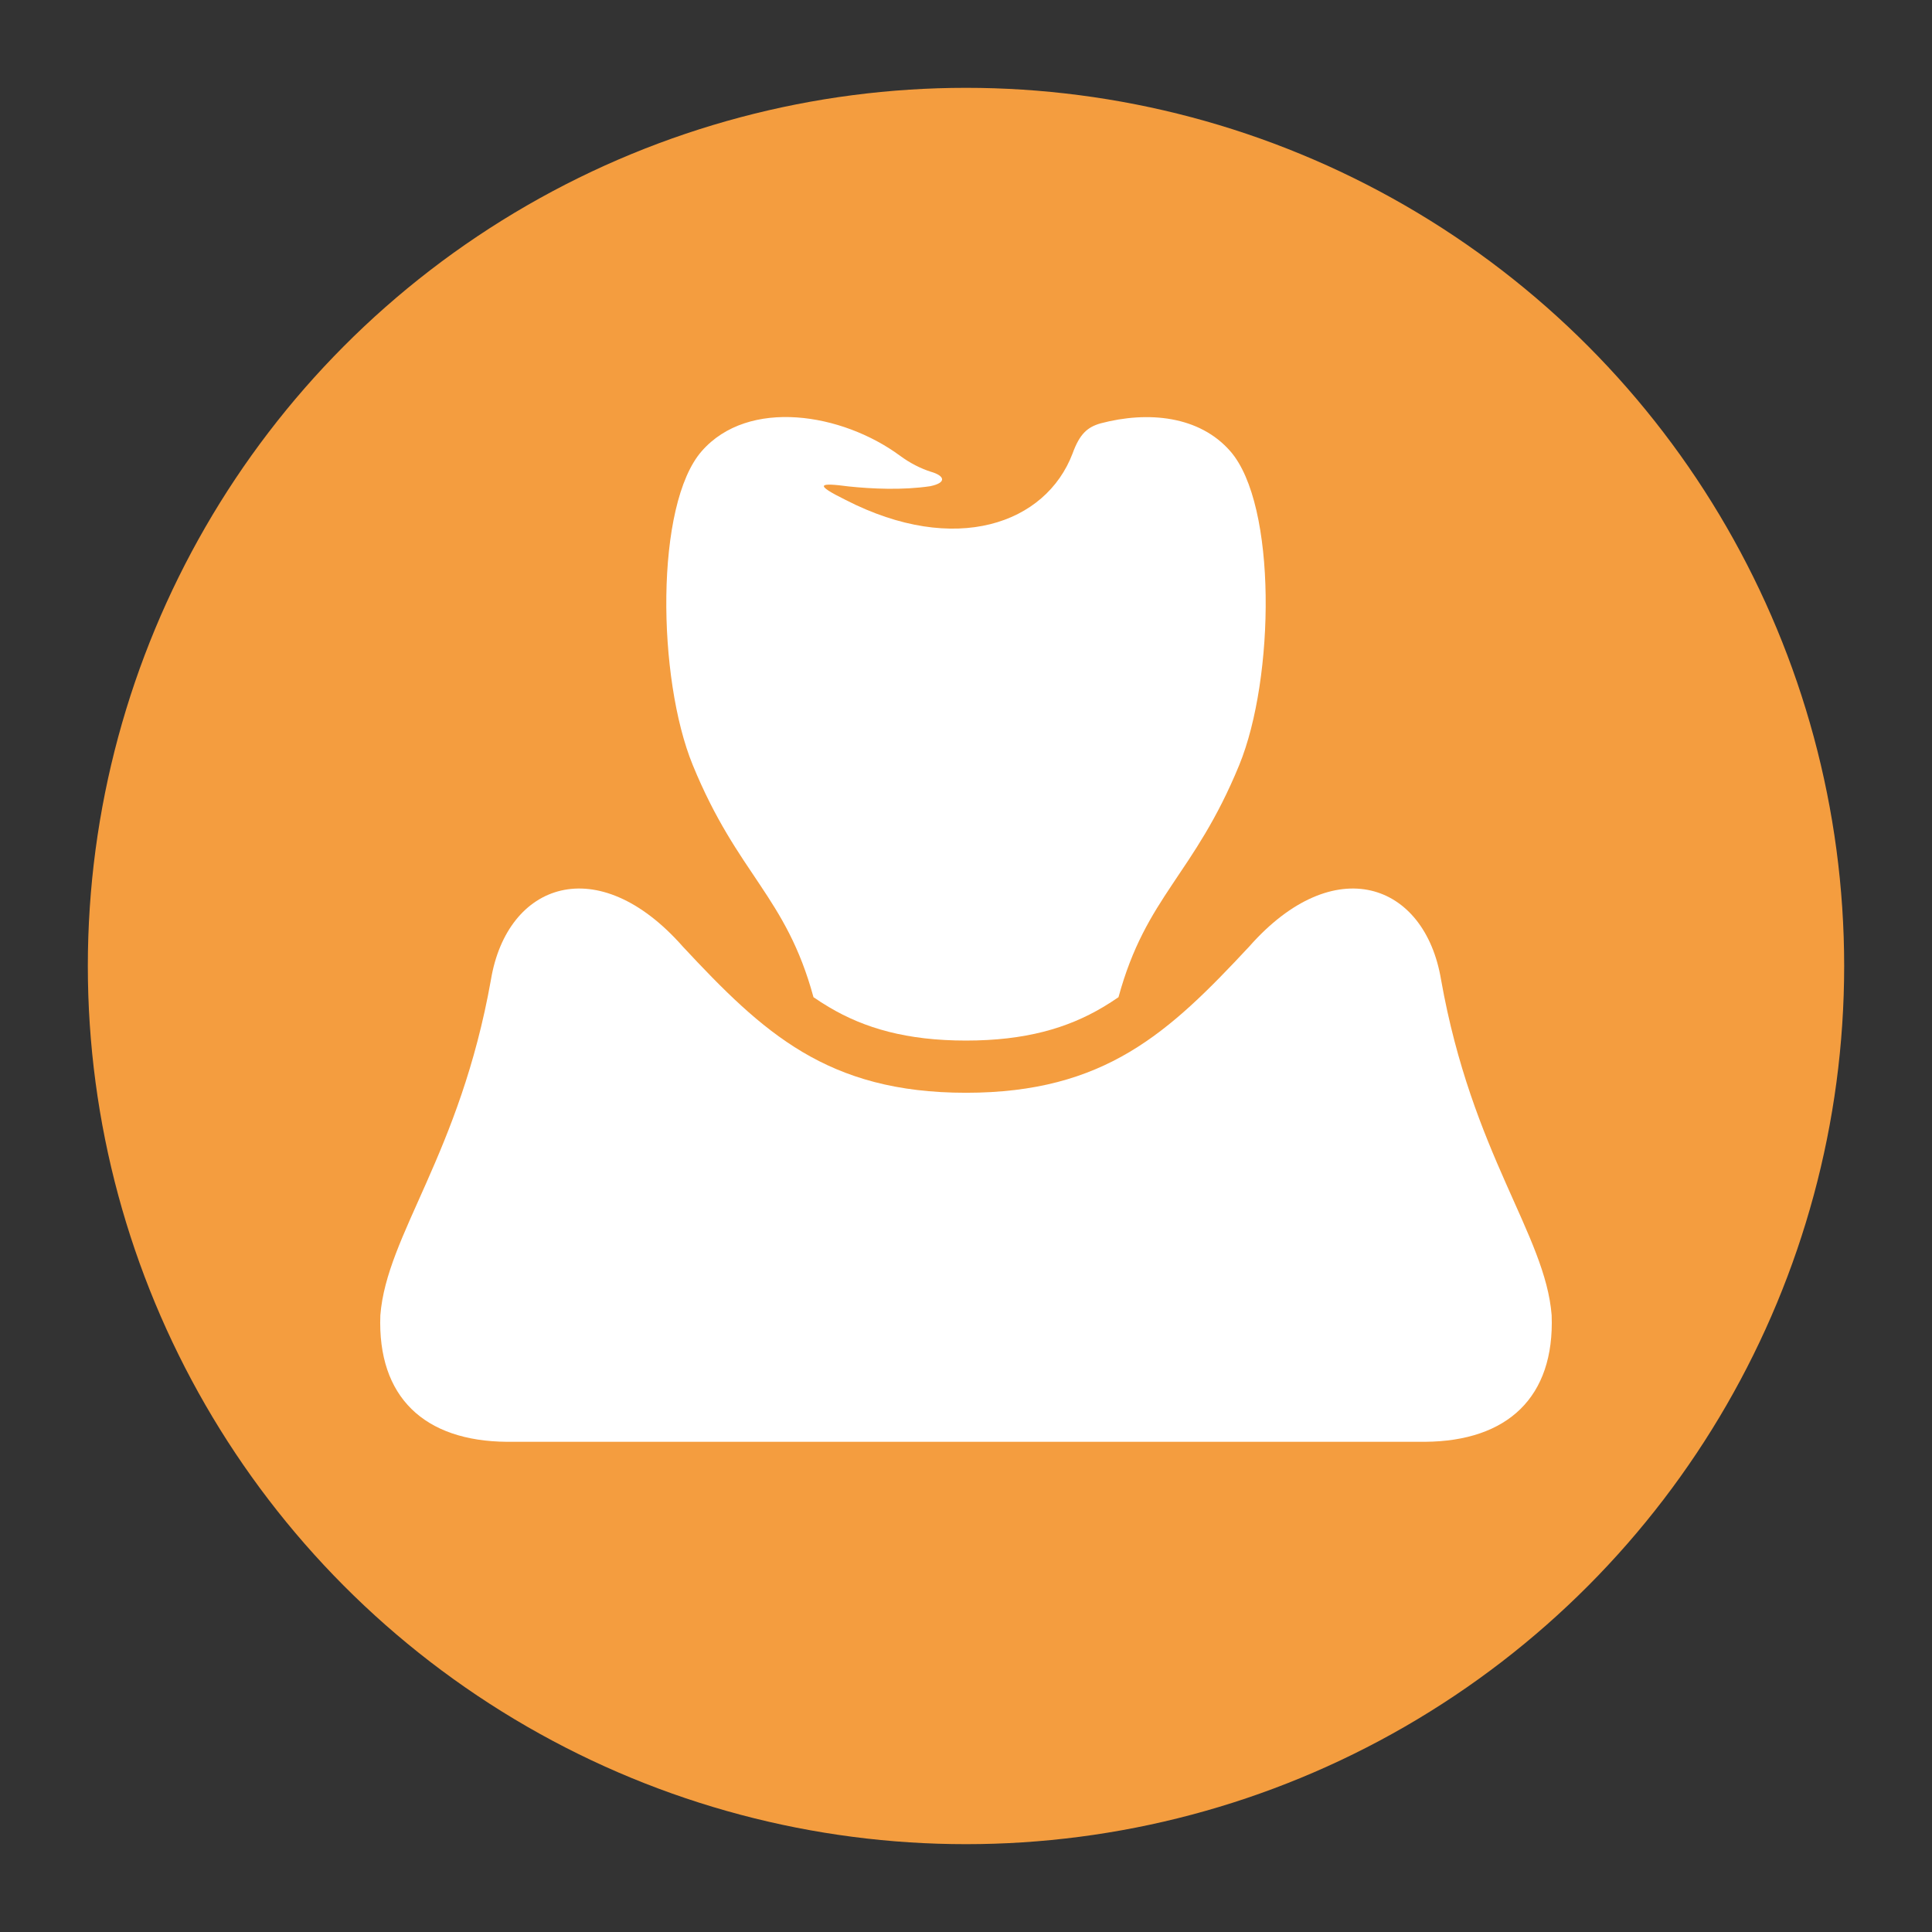
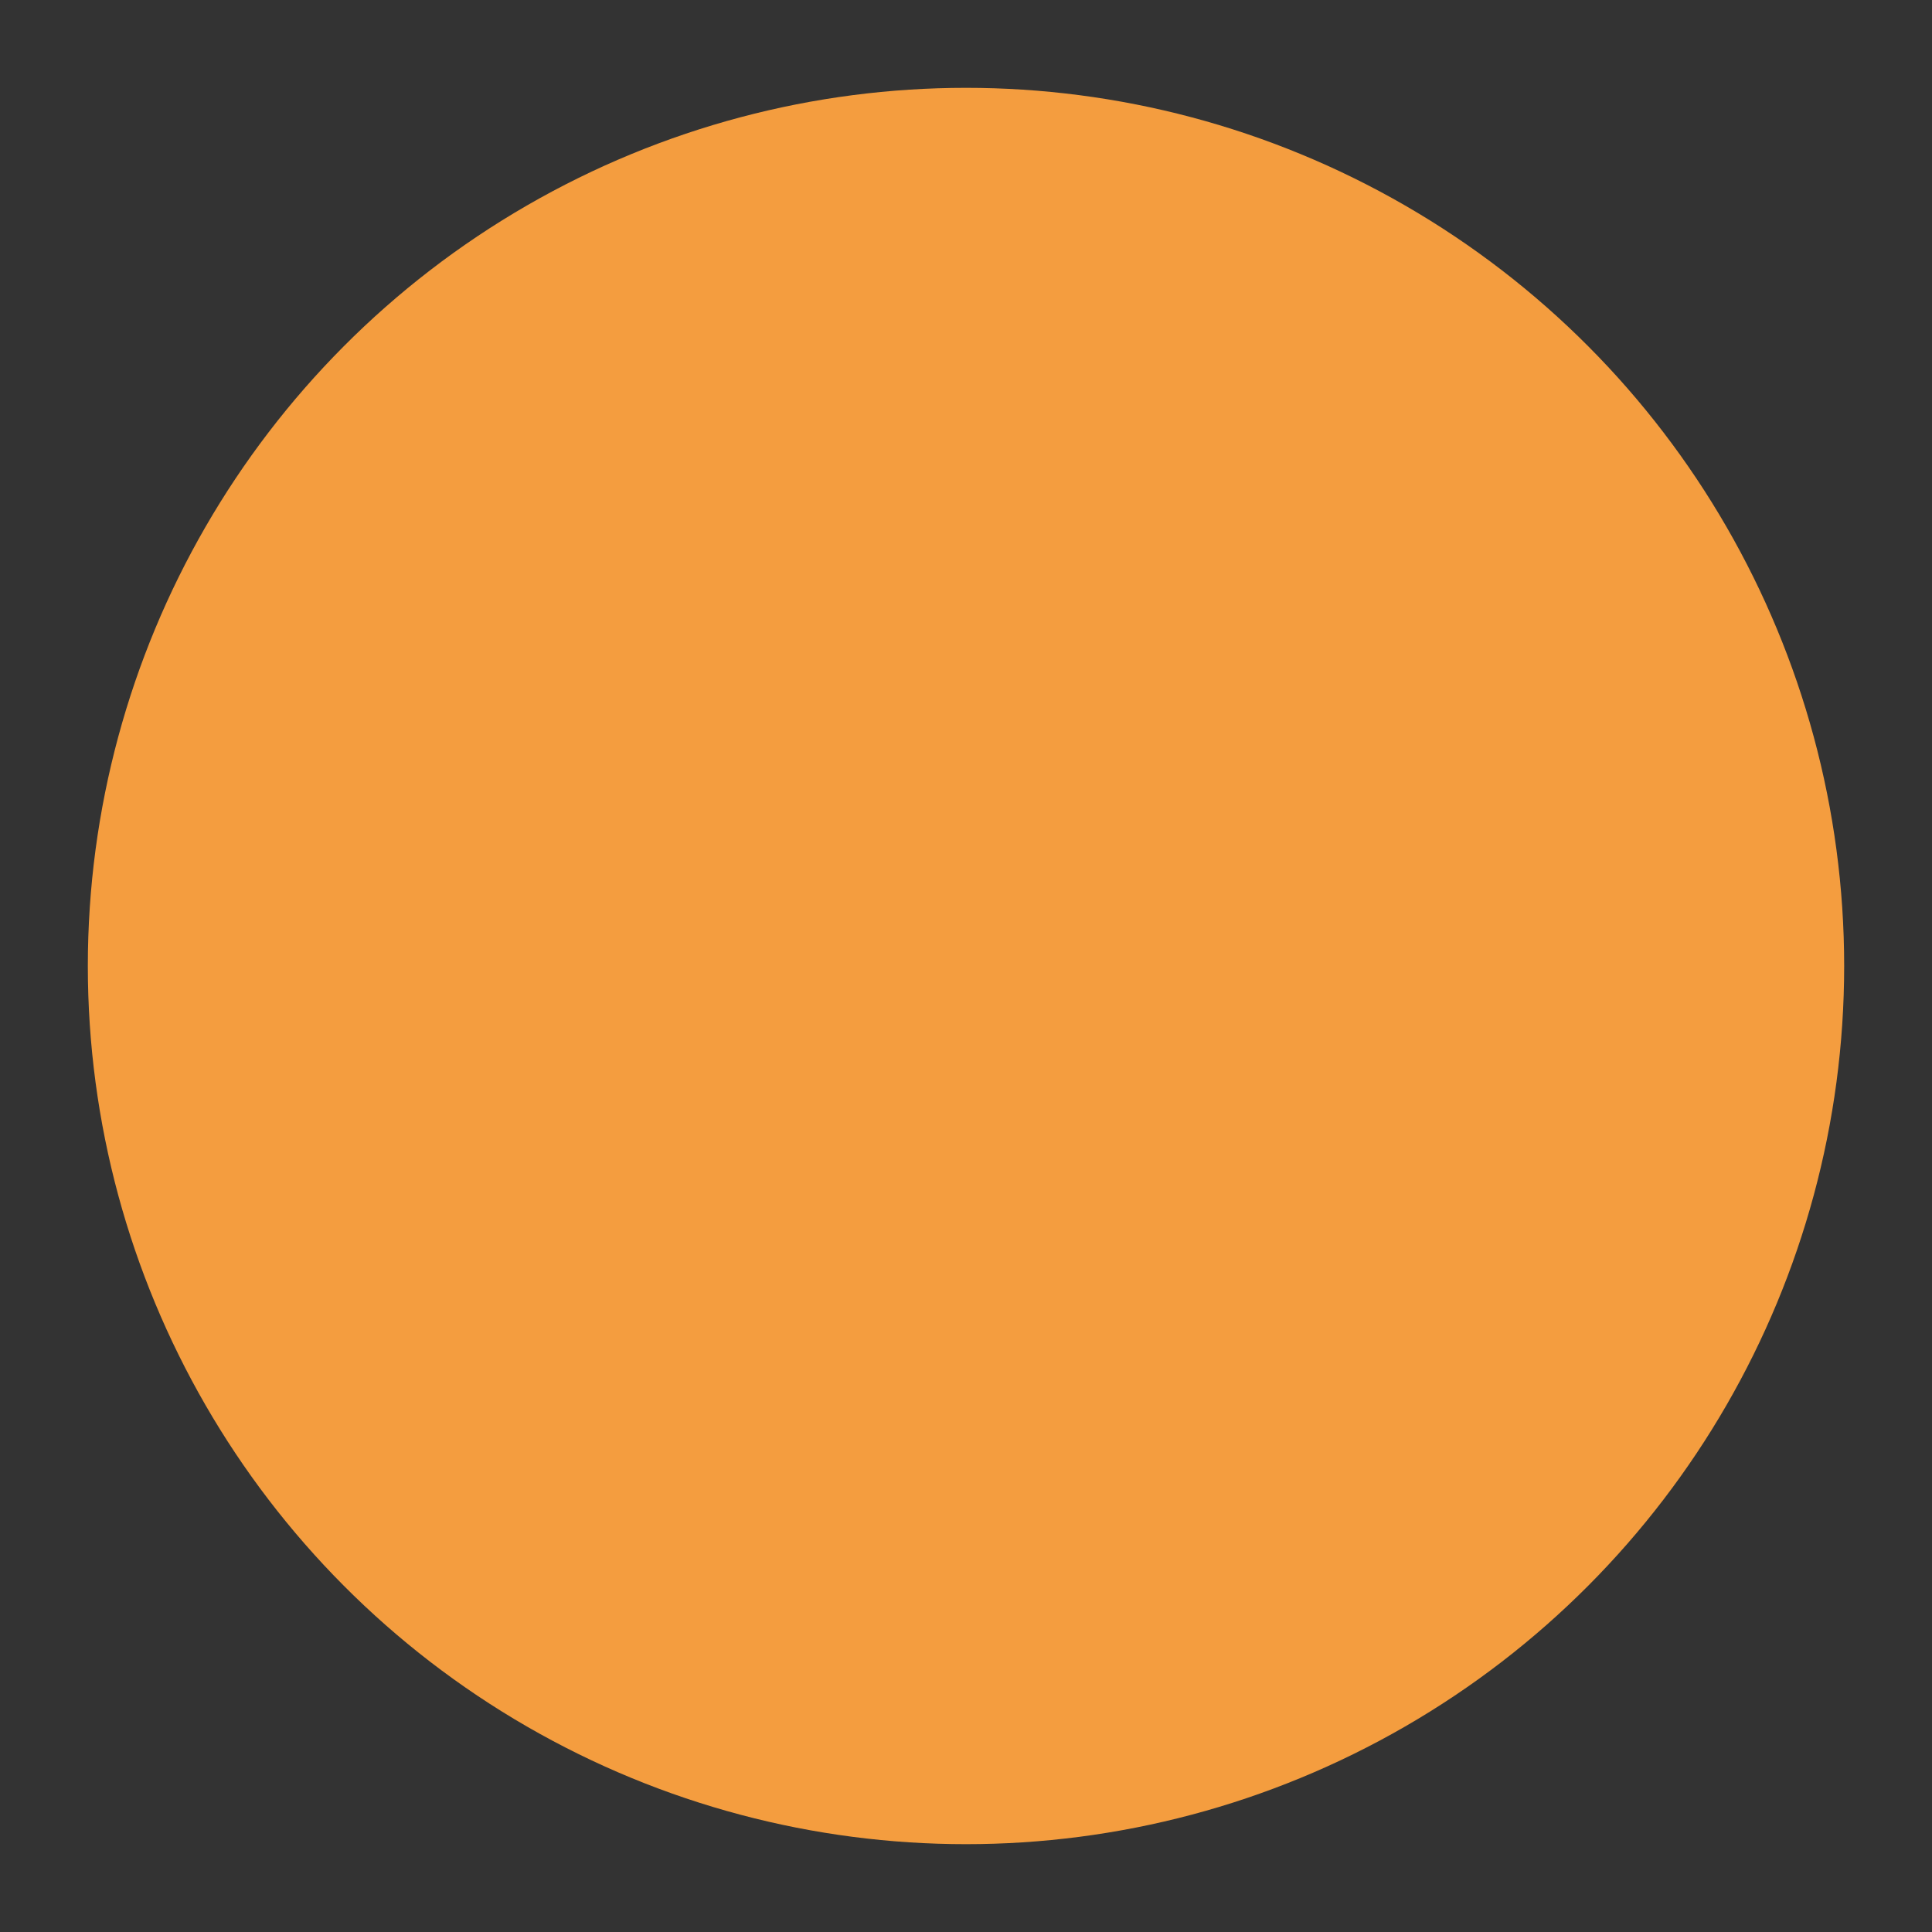
<svg xmlns="http://www.w3.org/2000/svg" version="1.1" id="レイヤー_1" x="0px" y="0px" width="62.362px" height="62.362px" viewBox="0 0 62.362 62.362" enable-background="new 0 0 62.362 62.362" xml:space="preserve">
  <rect x="0" y="0" width="62.362" height="62.362" fill="#333333" stroke="none" />
  <circle fill-rule="evenodd" clip-rule="evenodd" fill="#F49D3F" cx="31.181" cy="31.181" r="28.346" />
-   <path fill-rule="evenodd" clip-rule="evenodd" fill="#FFFFFF" d="M26.258,32.188c0.164,0.113,0.33,0.22,0.498,0.319  c1.149,0.684,2.518,1.081,4.424,1.081c1.909,0,3.276-0.397,4.426-1.081c0.167-0.1,0.333-0.206,0.497-0.319  c0.892-3.273,2.438-3.938,3.896-7.49c1.151-2.803,1.223-8.409-0.287-10.134c-0.993-1.137-2.646-1.306-4.189-0.898  c-0.423,0.122-0.672,0.338-0.902,0.971c-0.862,2.271-3.784,3.318-7.326,1.5c-1.023-0.506-0.874-0.564,0.104-0.435  c0.738,0.077,1.73,0.125,2.626-0.008c0.549-0.114,0.468-0.339,0.02-0.467c-0.331-0.107-0.666-0.274-0.999-0.52  c-1.863-1.372-4.887-1.869-6.396-0.144c-1.51,1.726-1.438,7.331-0.288,10.134C23.819,28.25,25.367,28.916,26.258,32.188  L26.258,32.188z" />
-   <path fill-rule="evenodd" clip-rule="evenodd" fill="#FFFFFF" d="M31.18,46.539c4.032,0,10.791,0,14.821,0  c2.658-0.02,4.183-1.437,4.084-4.084c-0.203-2.606-2.568-5.191-3.57-10.833c-0.524-3.137-3.451-4.177-6.193-1.068  c-2.59,2.779-4.658,4.719-9.141,4.719c-4.481,0-6.55-1.939-9.141-4.719c-2.741-3.109-5.668-2.069-6.193,1.068  c-1.002,5.642-3.366,8.227-3.57,10.833c-0.099,2.647,1.425,4.064,4.084,4.084C20.391,46.539,27.149,46.539,31.18,46.539z" />
</svg>